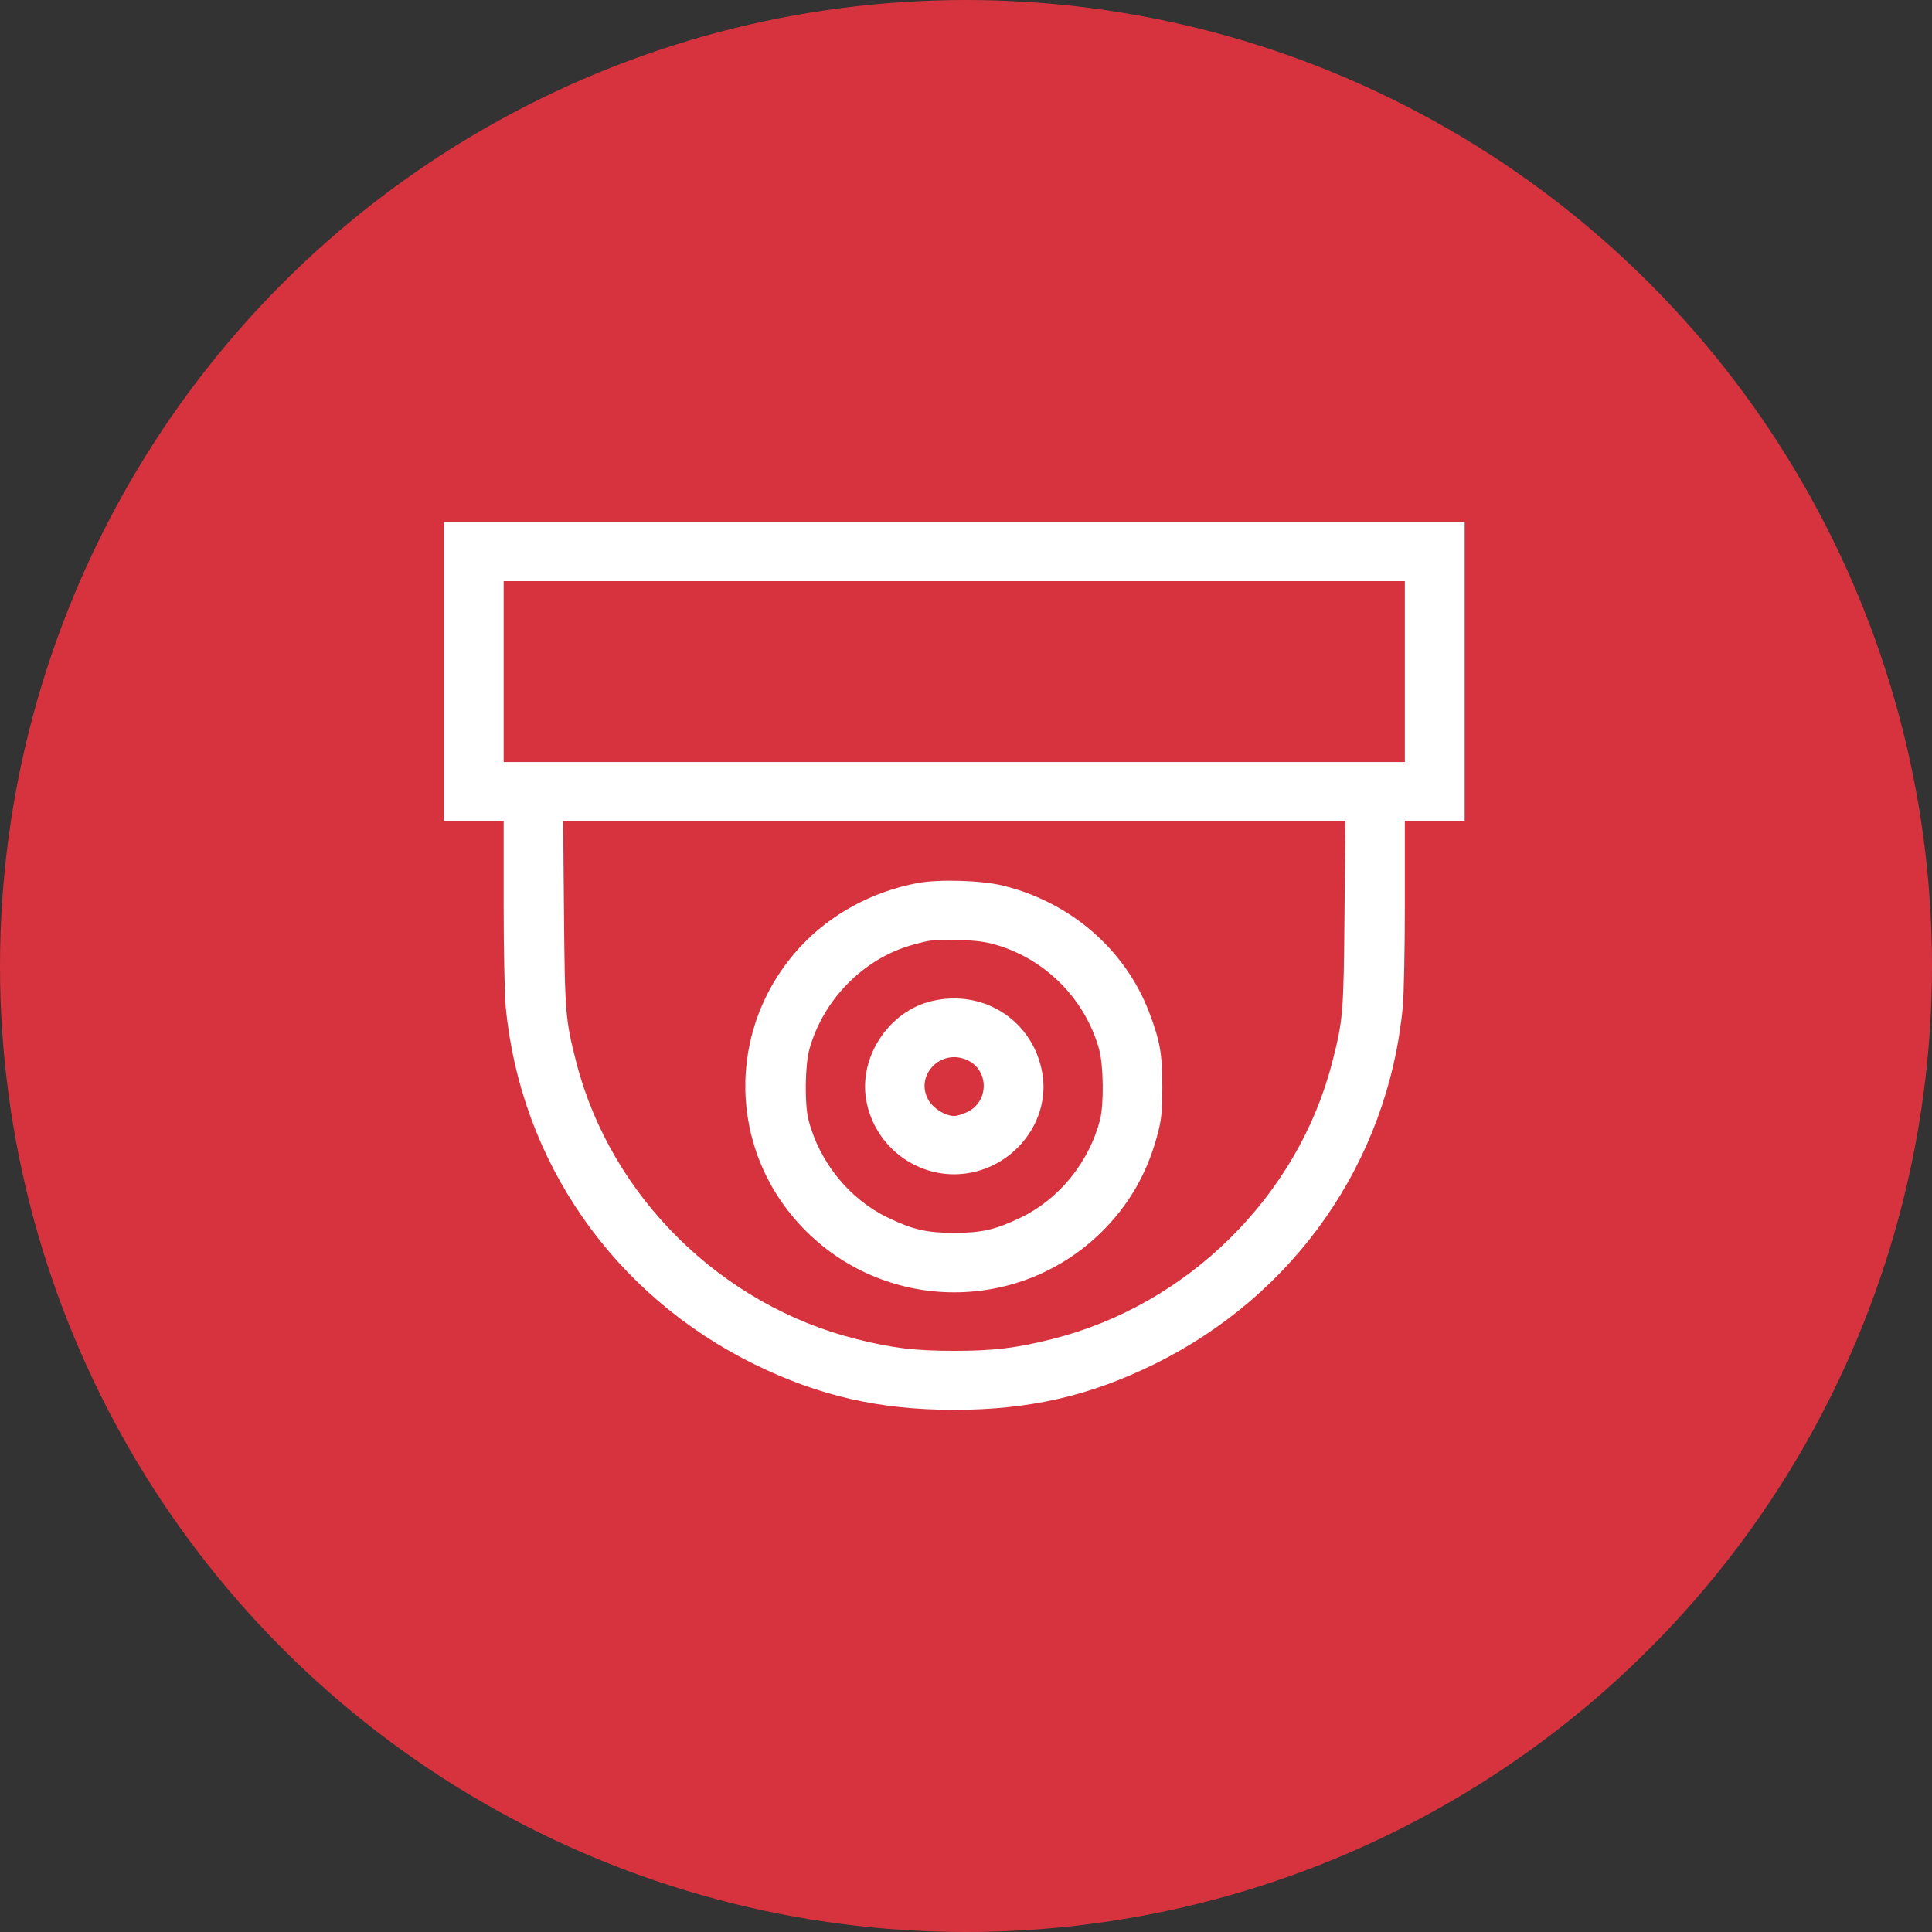
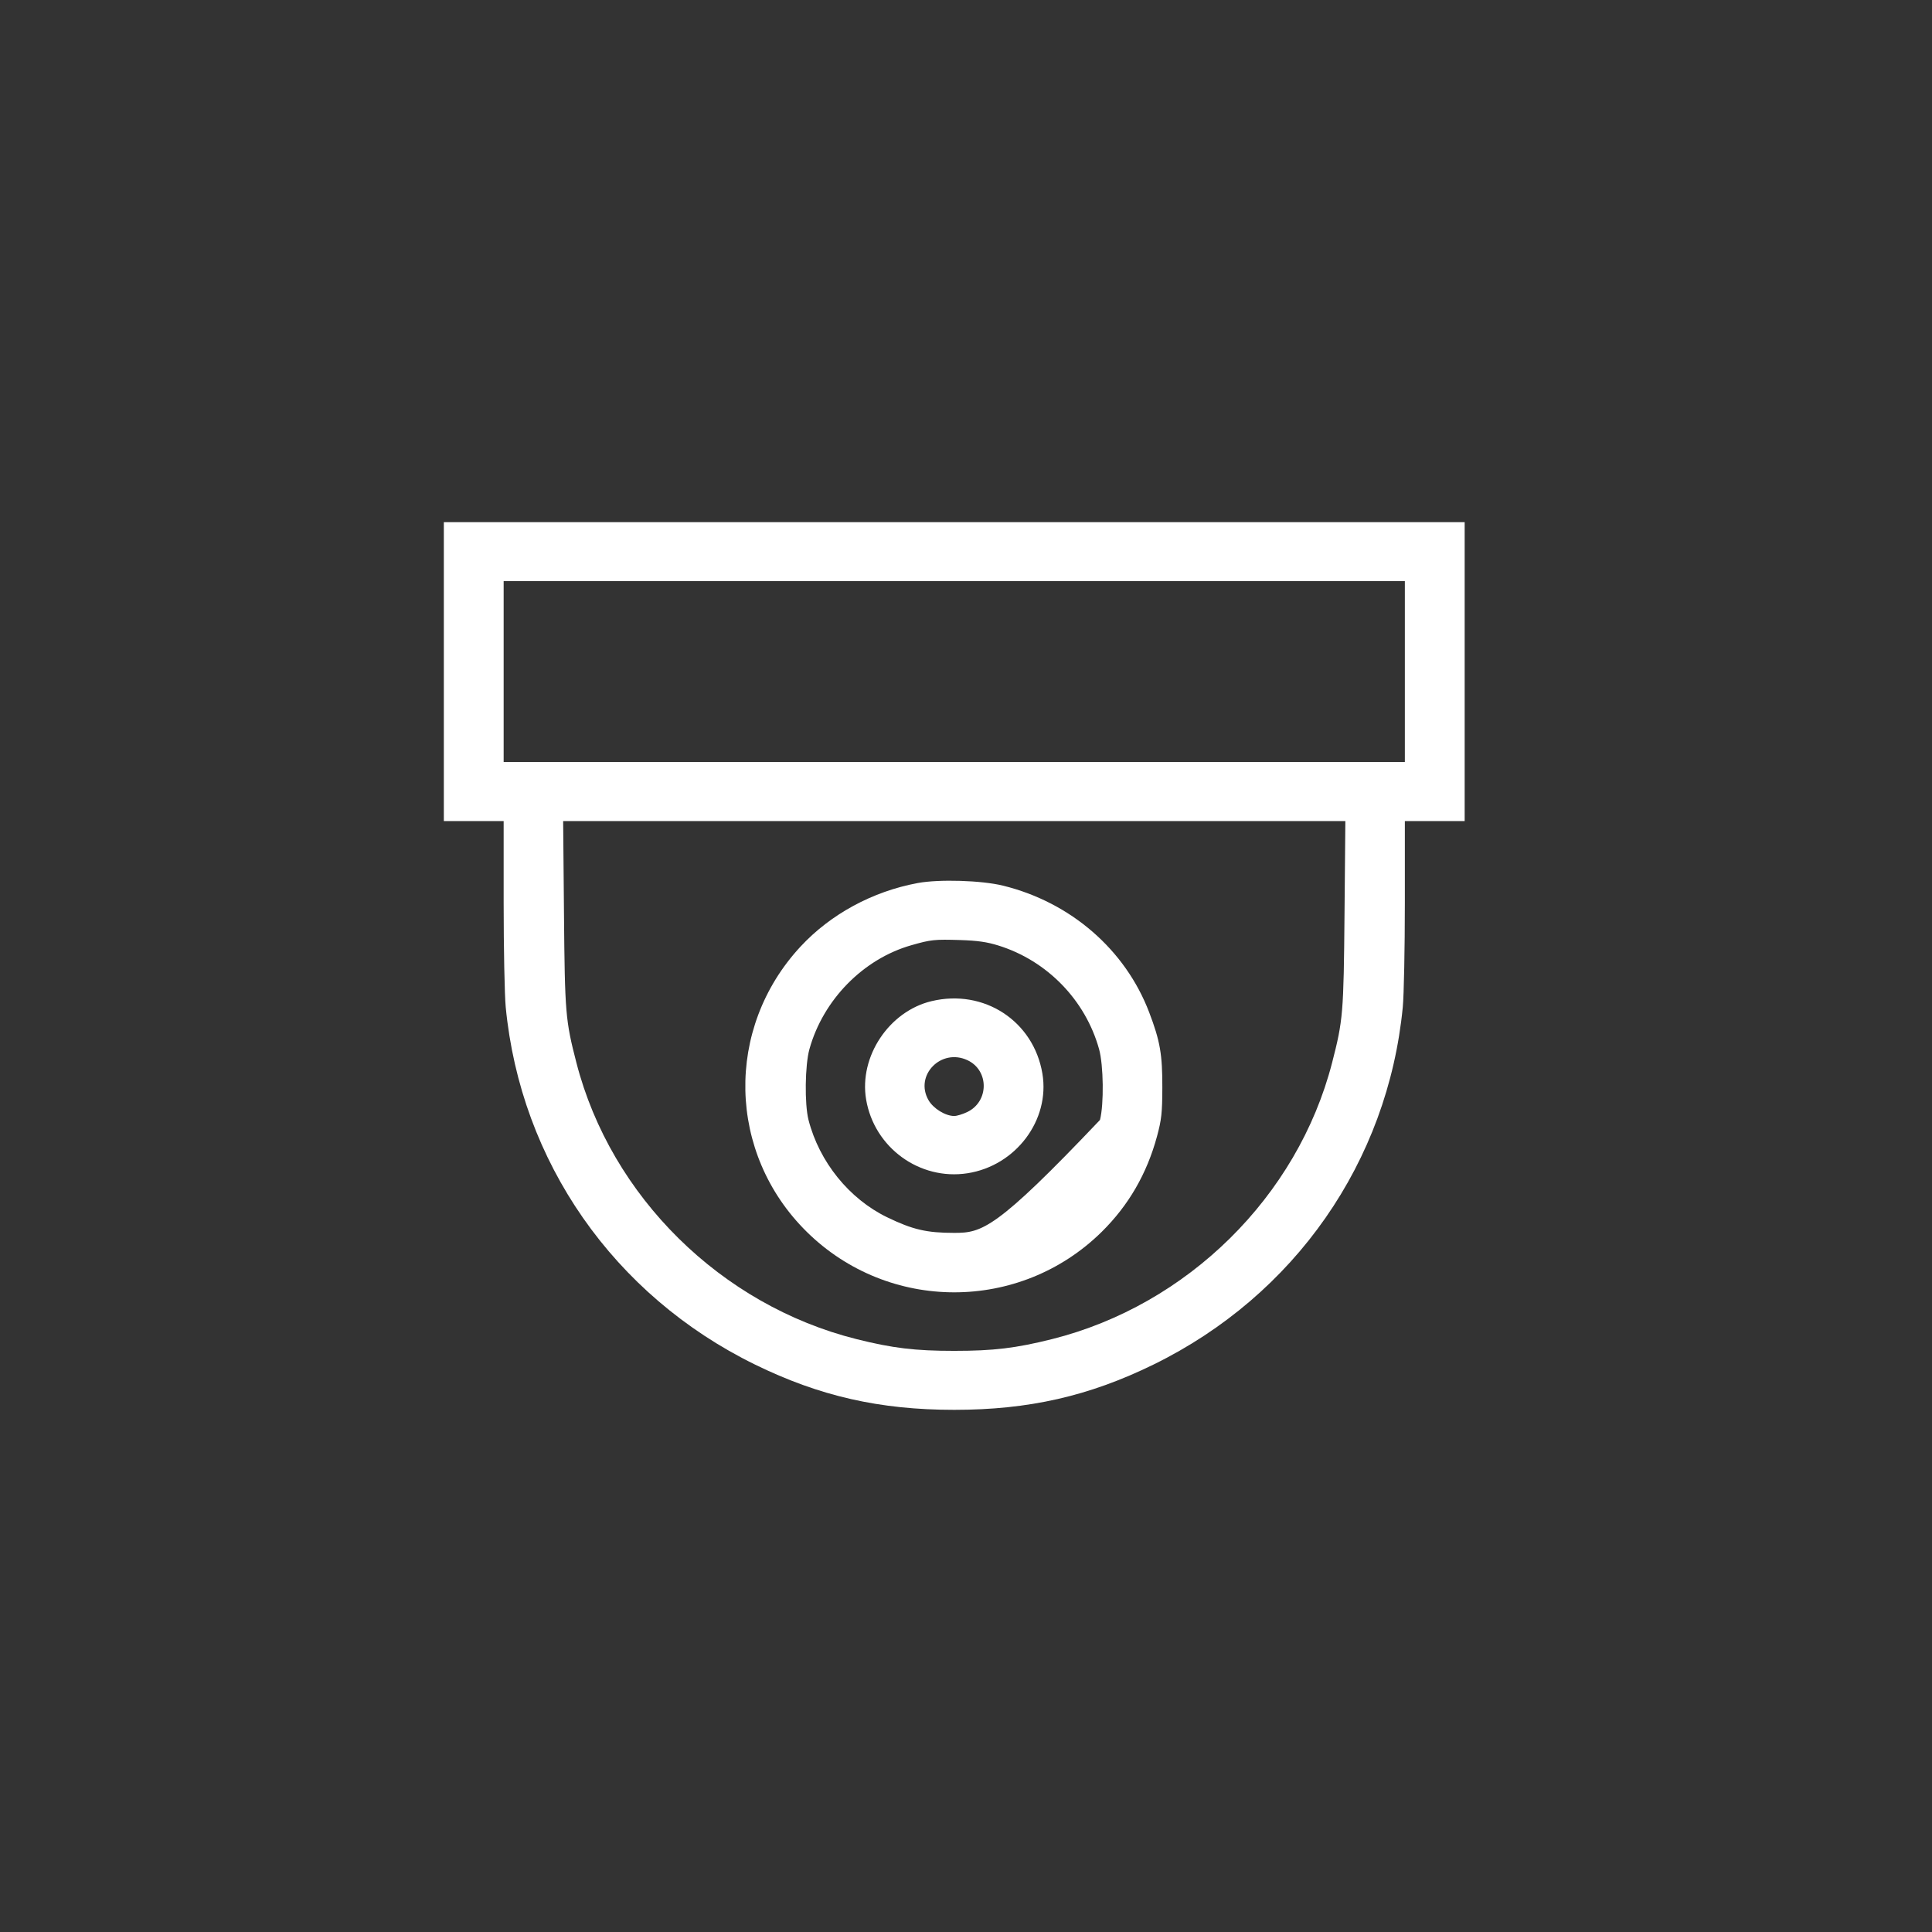
<svg xmlns="http://www.w3.org/2000/svg" width="74" height="74" viewBox="0 0 74 74" fill="none">
  <rect x="0" y="0" width="74" height="74" fill="#333333" stroke="none" />
-   <circle cx="37" cy="37" r="37" fill="#D7333E" />
-   <path fill-rule="evenodd" clip-rule="evenodd" d="M17 25.724V31.448H18.145H19.291V34.598C19.291 36.331 19.327 38.118 19.37 38.571C19.941 44.497 23.511 49.618 28.917 52.265C31.39 53.476 33.694 54 36.55 54C39.406 54 41.71 53.476 44.183 52.265C49.589 49.618 53.159 44.497 53.73 38.571C53.773 38.118 53.809 36.331 53.809 34.598V31.448H54.955H56.1V25.724V20H36.55H17V25.724ZM53.809 25.724V29.188H36.55H19.291V25.724V22.259H36.55H53.809V25.724ZM51.498 35.006C51.465 38.811 51.442 39.08 51.021 40.71C49.698 45.832 45.48 49.992 40.292 51.292C38.909 51.638 38.054 51.741 36.55 51.741C35.046 51.741 34.191 51.638 32.808 51.292C27.62 49.992 23.402 45.832 22.079 40.71C21.658 39.08 21.635 38.811 21.602 35.006L21.57 31.448H36.55H51.53L51.498 35.006ZM35.148 33.823C33.418 34.145 31.818 35.013 30.666 36.252C27.753 39.387 27.856 44.178 30.9 47.181C34.035 50.272 39.065 50.272 42.2 47.181C43.228 46.166 43.928 44.957 44.316 43.525C44.489 42.884 44.517 42.628 44.52 41.653C44.523 40.384 44.434 39.872 44.017 38.777C43.102 36.374 41.013 34.562 38.421 33.923C37.596 33.72 35.968 33.67 35.148 33.823ZM38.242 36.216C40.108 36.797 41.575 38.307 42.097 40.184C42.268 40.797 42.287 42.292 42.132 42.896C41.72 44.502 40.574 45.92 39.118 46.625C38.142 47.098 37.608 47.222 36.55 47.222C35.492 47.222 34.958 47.098 33.981 46.625C32.526 45.92 31.38 44.502 30.968 42.896C30.813 42.292 30.832 40.797 31.003 40.184C31.529 38.294 33.064 36.729 34.908 36.204C35.66 35.989 35.792 35.976 36.779 36.006C37.437 36.027 37.804 36.079 38.242 36.216ZM35.681 38.346C34.053 38.734 32.898 40.469 33.174 42.111C33.484 43.955 35.22 45.22 37.053 44.939C38.907 44.654 40.225 42.902 39.926 41.12C39.588 39.107 37.69 37.866 35.681 38.346ZM37.056 40.608C37.891 40.999 37.885 42.194 37.046 42.594C36.873 42.677 36.65 42.745 36.55 42.745C36.209 42.745 35.747 42.459 35.562 42.135C35.021 41.186 36.048 40.136 37.056 40.608Z" fill="white" />
+   <path fill-rule="evenodd" clip-rule="evenodd" d="M17 25.724V31.448H18.145H19.291V34.598C19.291 36.331 19.327 38.118 19.37 38.571C19.941 44.497 23.511 49.618 28.917 52.265C31.39 53.476 33.694 54 36.55 54C39.406 54 41.71 53.476 44.183 52.265C49.589 49.618 53.159 44.497 53.73 38.571C53.773 38.118 53.809 36.331 53.809 34.598V31.448H54.955H56.1V25.724V20H36.55H17V25.724ZM53.809 25.724V29.188H36.55H19.291V25.724V22.259H36.55H53.809V25.724ZM51.498 35.006C51.465 38.811 51.442 39.08 51.021 40.71C49.698 45.832 45.48 49.992 40.292 51.292C38.909 51.638 38.054 51.741 36.55 51.741C35.046 51.741 34.191 51.638 32.808 51.292C27.62 49.992 23.402 45.832 22.079 40.71C21.658 39.08 21.635 38.811 21.602 35.006L21.57 31.448H36.55H51.53L51.498 35.006ZM35.148 33.823C33.418 34.145 31.818 35.013 30.666 36.252C27.753 39.387 27.856 44.178 30.9 47.181C34.035 50.272 39.065 50.272 42.2 47.181C43.228 46.166 43.928 44.957 44.316 43.525C44.489 42.884 44.517 42.628 44.52 41.653C44.523 40.384 44.434 39.872 44.017 38.777C43.102 36.374 41.013 34.562 38.421 33.923C37.596 33.72 35.968 33.67 35.148 33.823ZM38.242 36.216C40.108 36.797 41.575 38.307 42.097 40.184C42.268 40.797 42.287 42.292 42.132 42.896C38.142 47.098 37.608 47.222 36.55 47.222C35.492 47.222 34.958 47.098 33.981 46.625C32.526 45.92 31.38 44.502 30.968 42.896C30.813 42.292 30.832 40.797 31.003 40.184C31.529 38.294 33.064 36.729 34.908 36.204C35.66 35.989 35.792 35.976 36.779 36.006C37.437 36.027 37.804 36.079 38.242 36.216ZM35.681 38.346C34.053 38.734 32.898 40.469 33.174 42.111C33.484 43.955 35.22 45.22 37.053 44.939C38.907 44.654 40.225 42.902 39.926 41.12C39.588 39.107 37.69 37.866 35.681 38.346ZM37.056 40.608C37.891 40.999 37.885 42.194 37.046 42.594C36.873 42.677 36.65 42.745 36.55 42.745C36.209 42.745 35.747 42.459 35.562 42.135C35.021 41.186 36.048 40.136 37.056 40.608Z" fill="white" />
</svg>